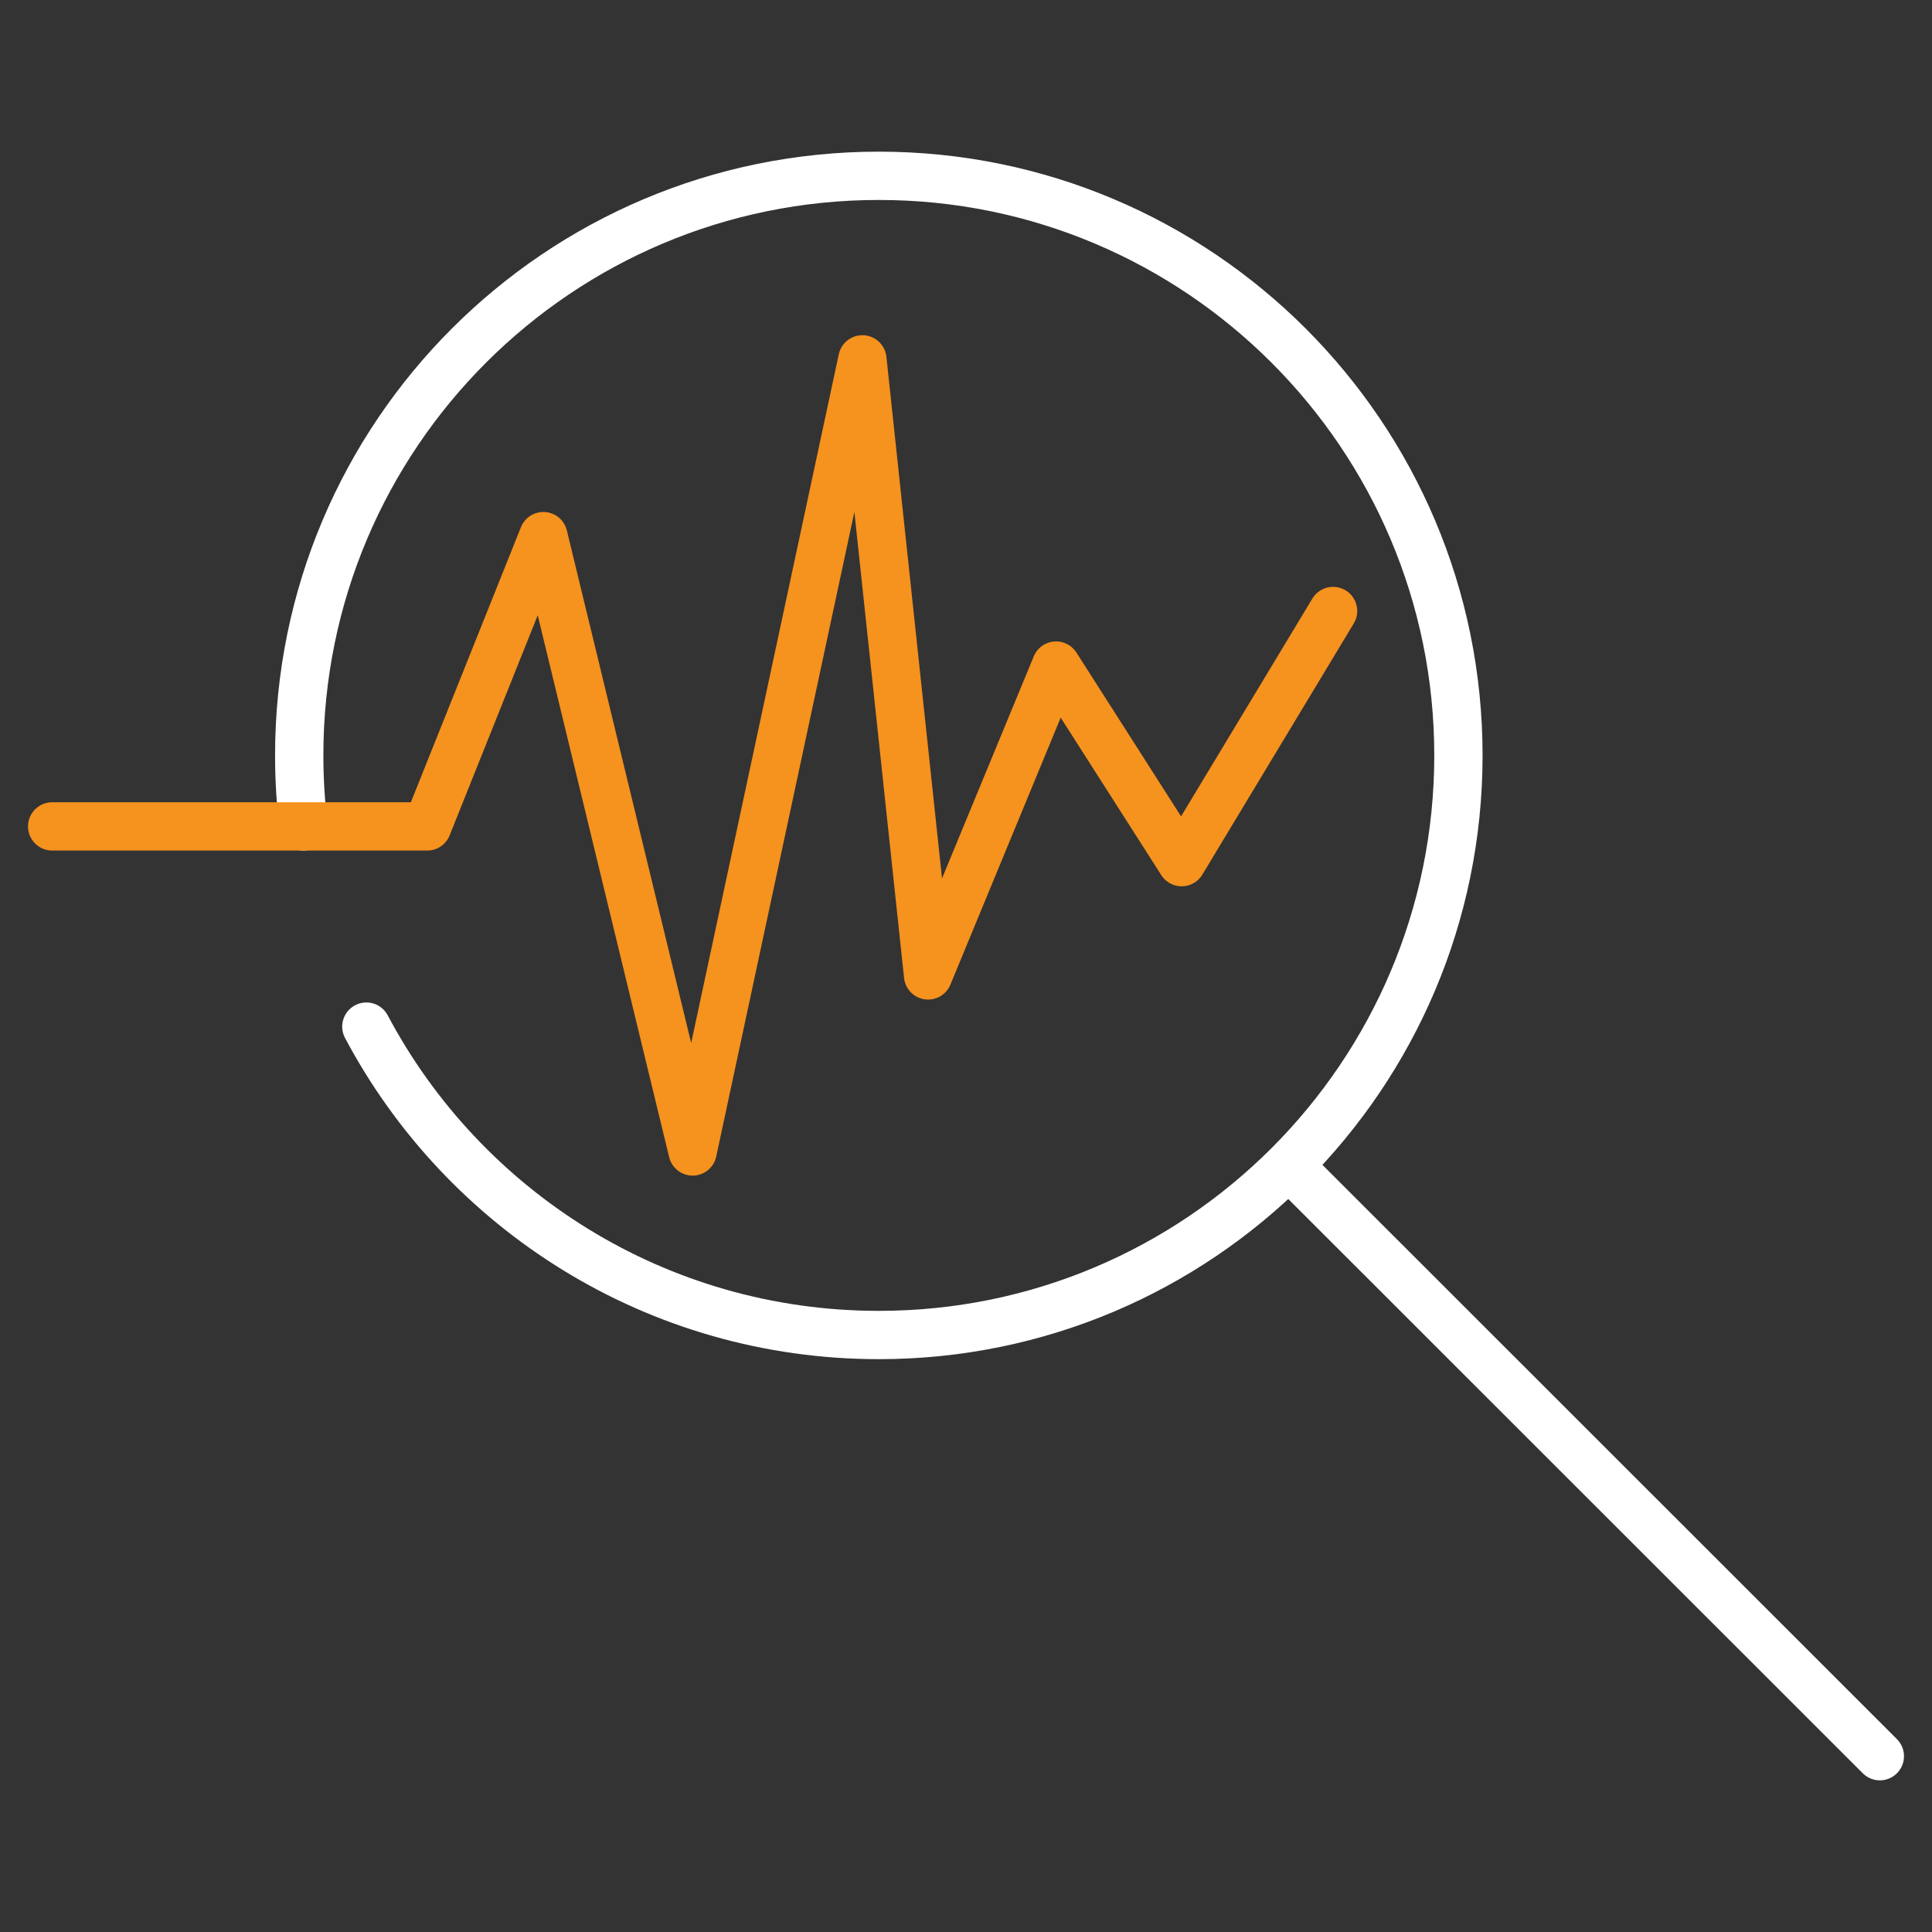
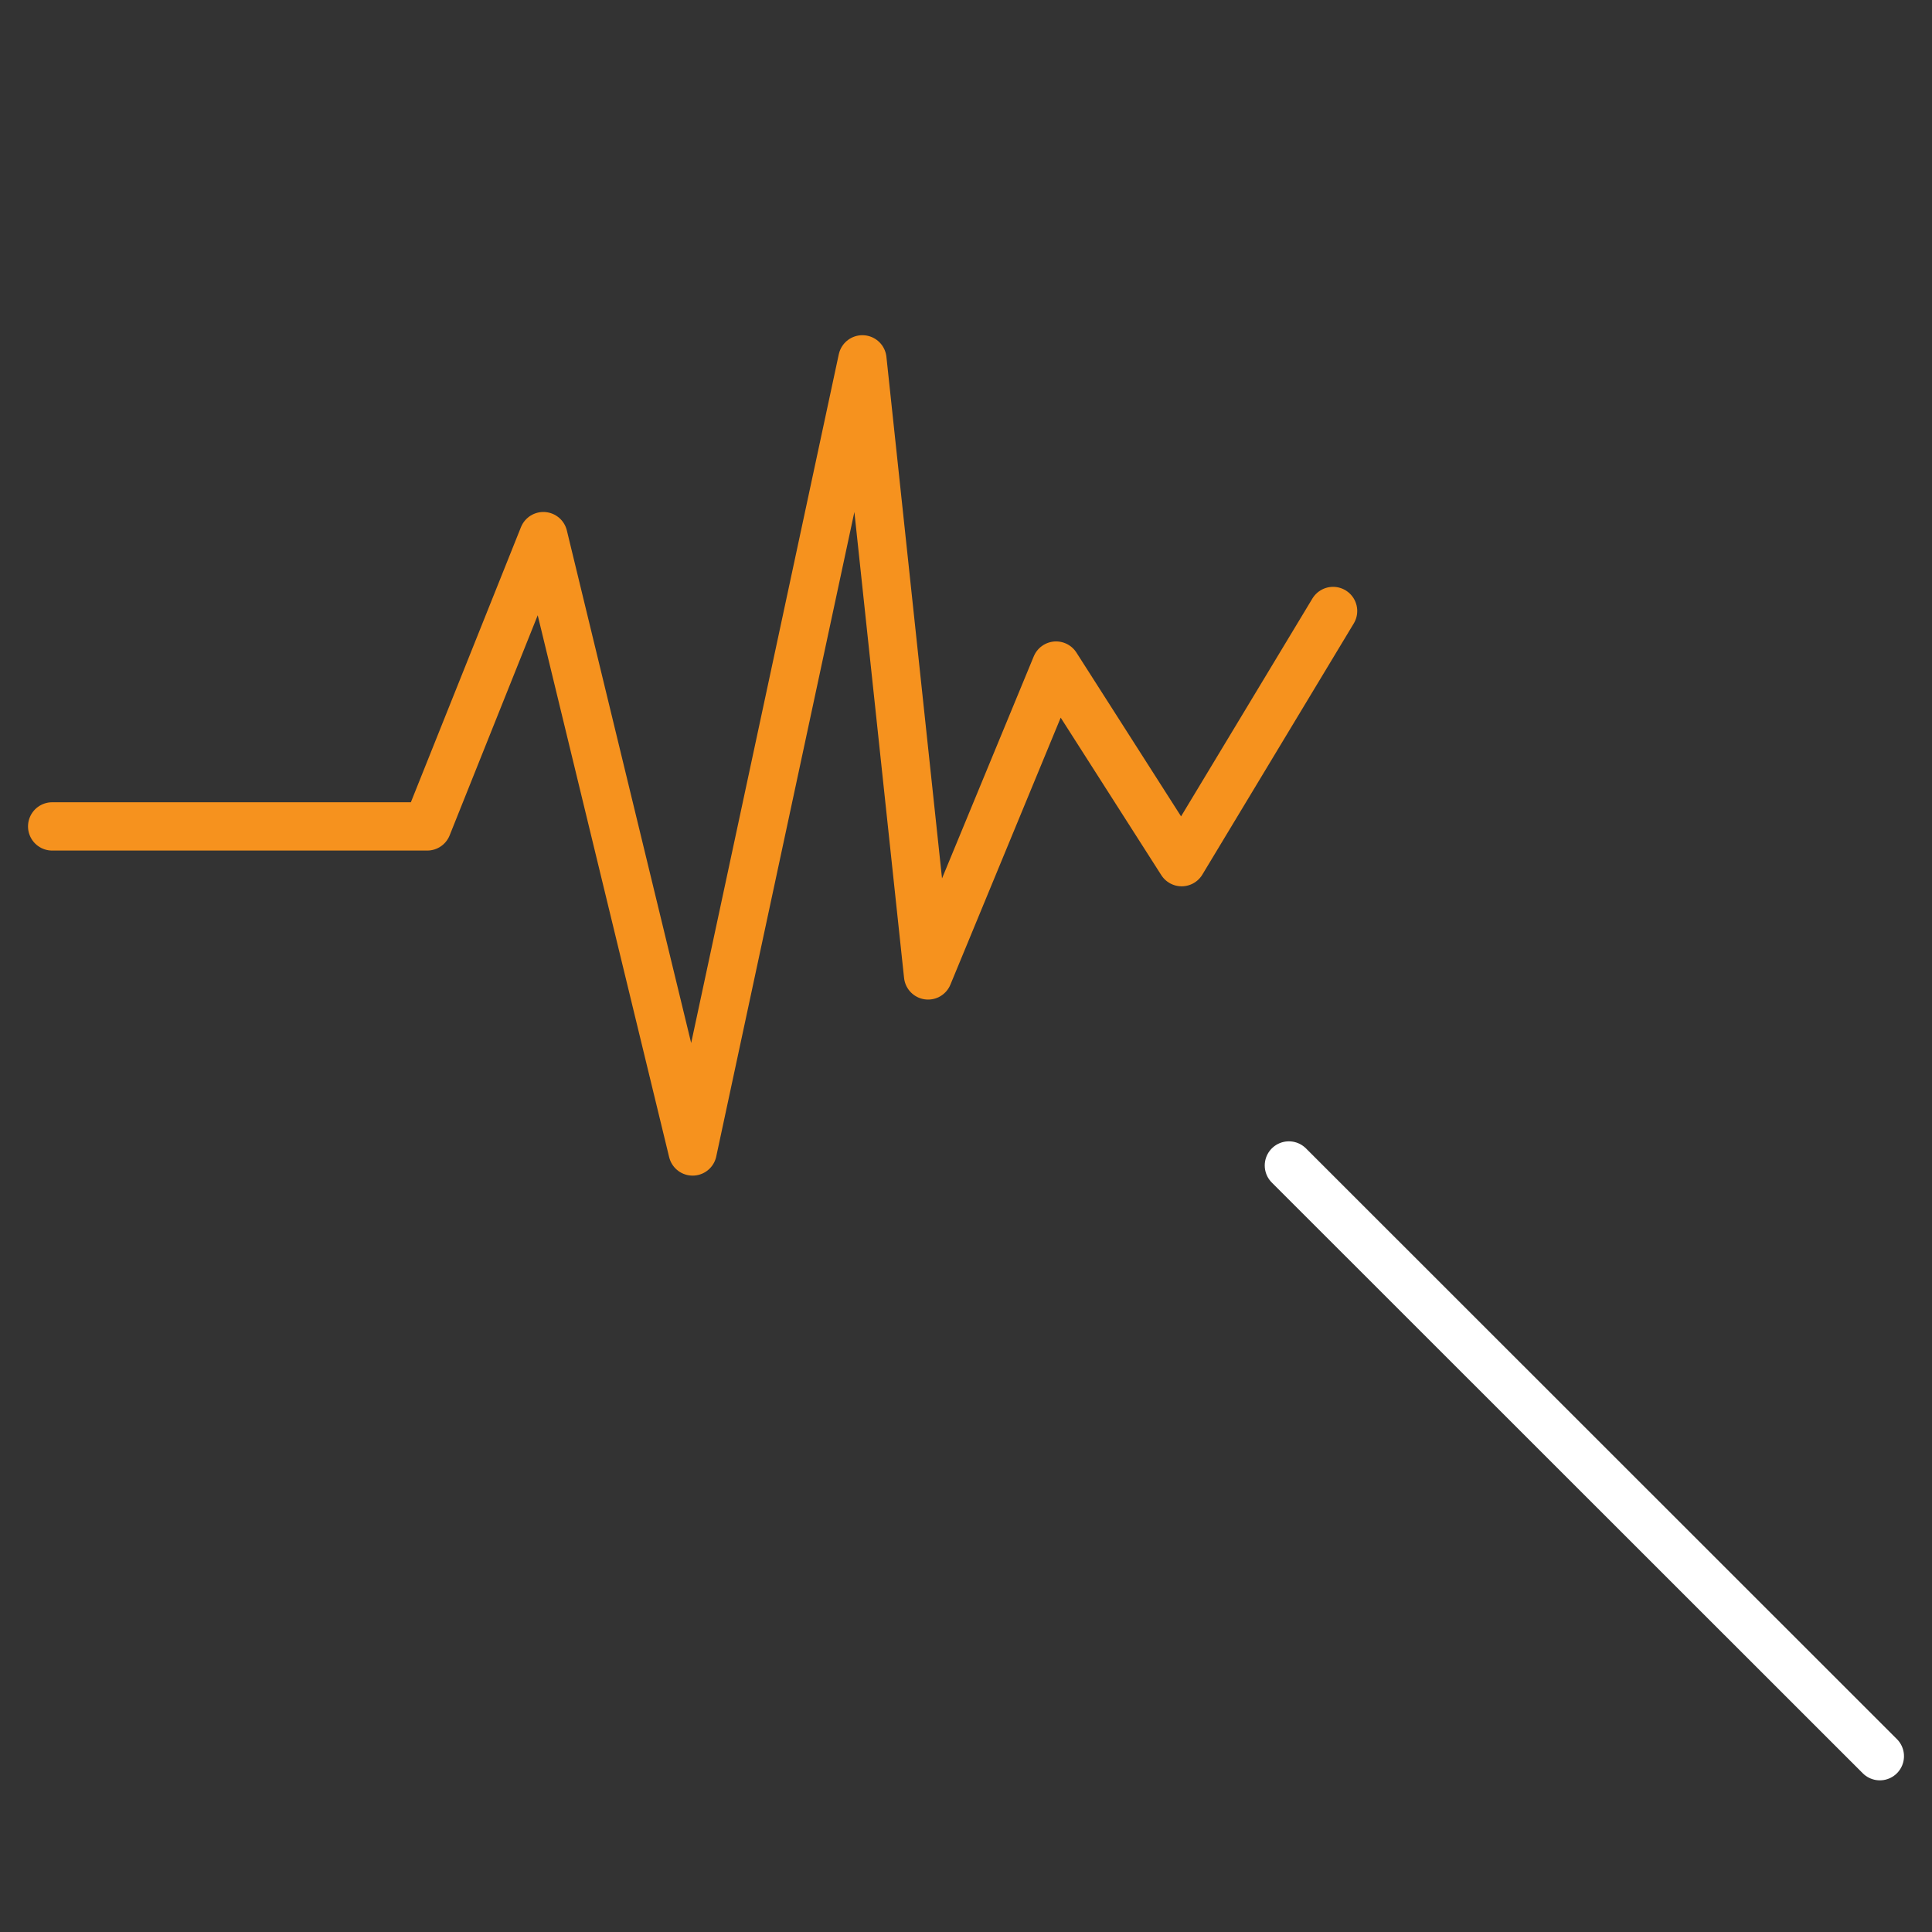
<svg xmlns="http://www.w3.org/2000/svg" id="Layer_1" viewBox="0 0 80 80">
  <rect x="0" y="0" width="80" height="80" fill="#333333" stroke="none" />
  <defs>
    <style>
      .cls-1 {
        stroke: #fff;
      }

      .cls-1, .cls-2 {
        fill: none;
        stroke-linecap: round;
        stroke-linejoin: round;
        stroke-width: 2px;
      }

      .cls-2 {
        stroke: #f6921e;
      }
    </style>
  </defs>
  <g>
-     <path class="cls-1" d="M12.57,34.22c-.12-.96-.18-1.94-.18-2.94,0-13.26,10.75-24,24-24s24,10.75,24,24-10.75,24-24,24c-9.2,0-17.19-5.17-21.22-12.77" />
    <line class="cls-1" x1="53.37" y1="48.26" x2="77.84" y2="72.72" />
  </g>
  <polyline class="cls-2" points="2.16 34.22 17.69 34.22 22.5 22.2 28.68 47.68 35.71 14.88 38.43 40.39 43.73 27.56 48.93 35.7 55.2 25.3" />
</svg>